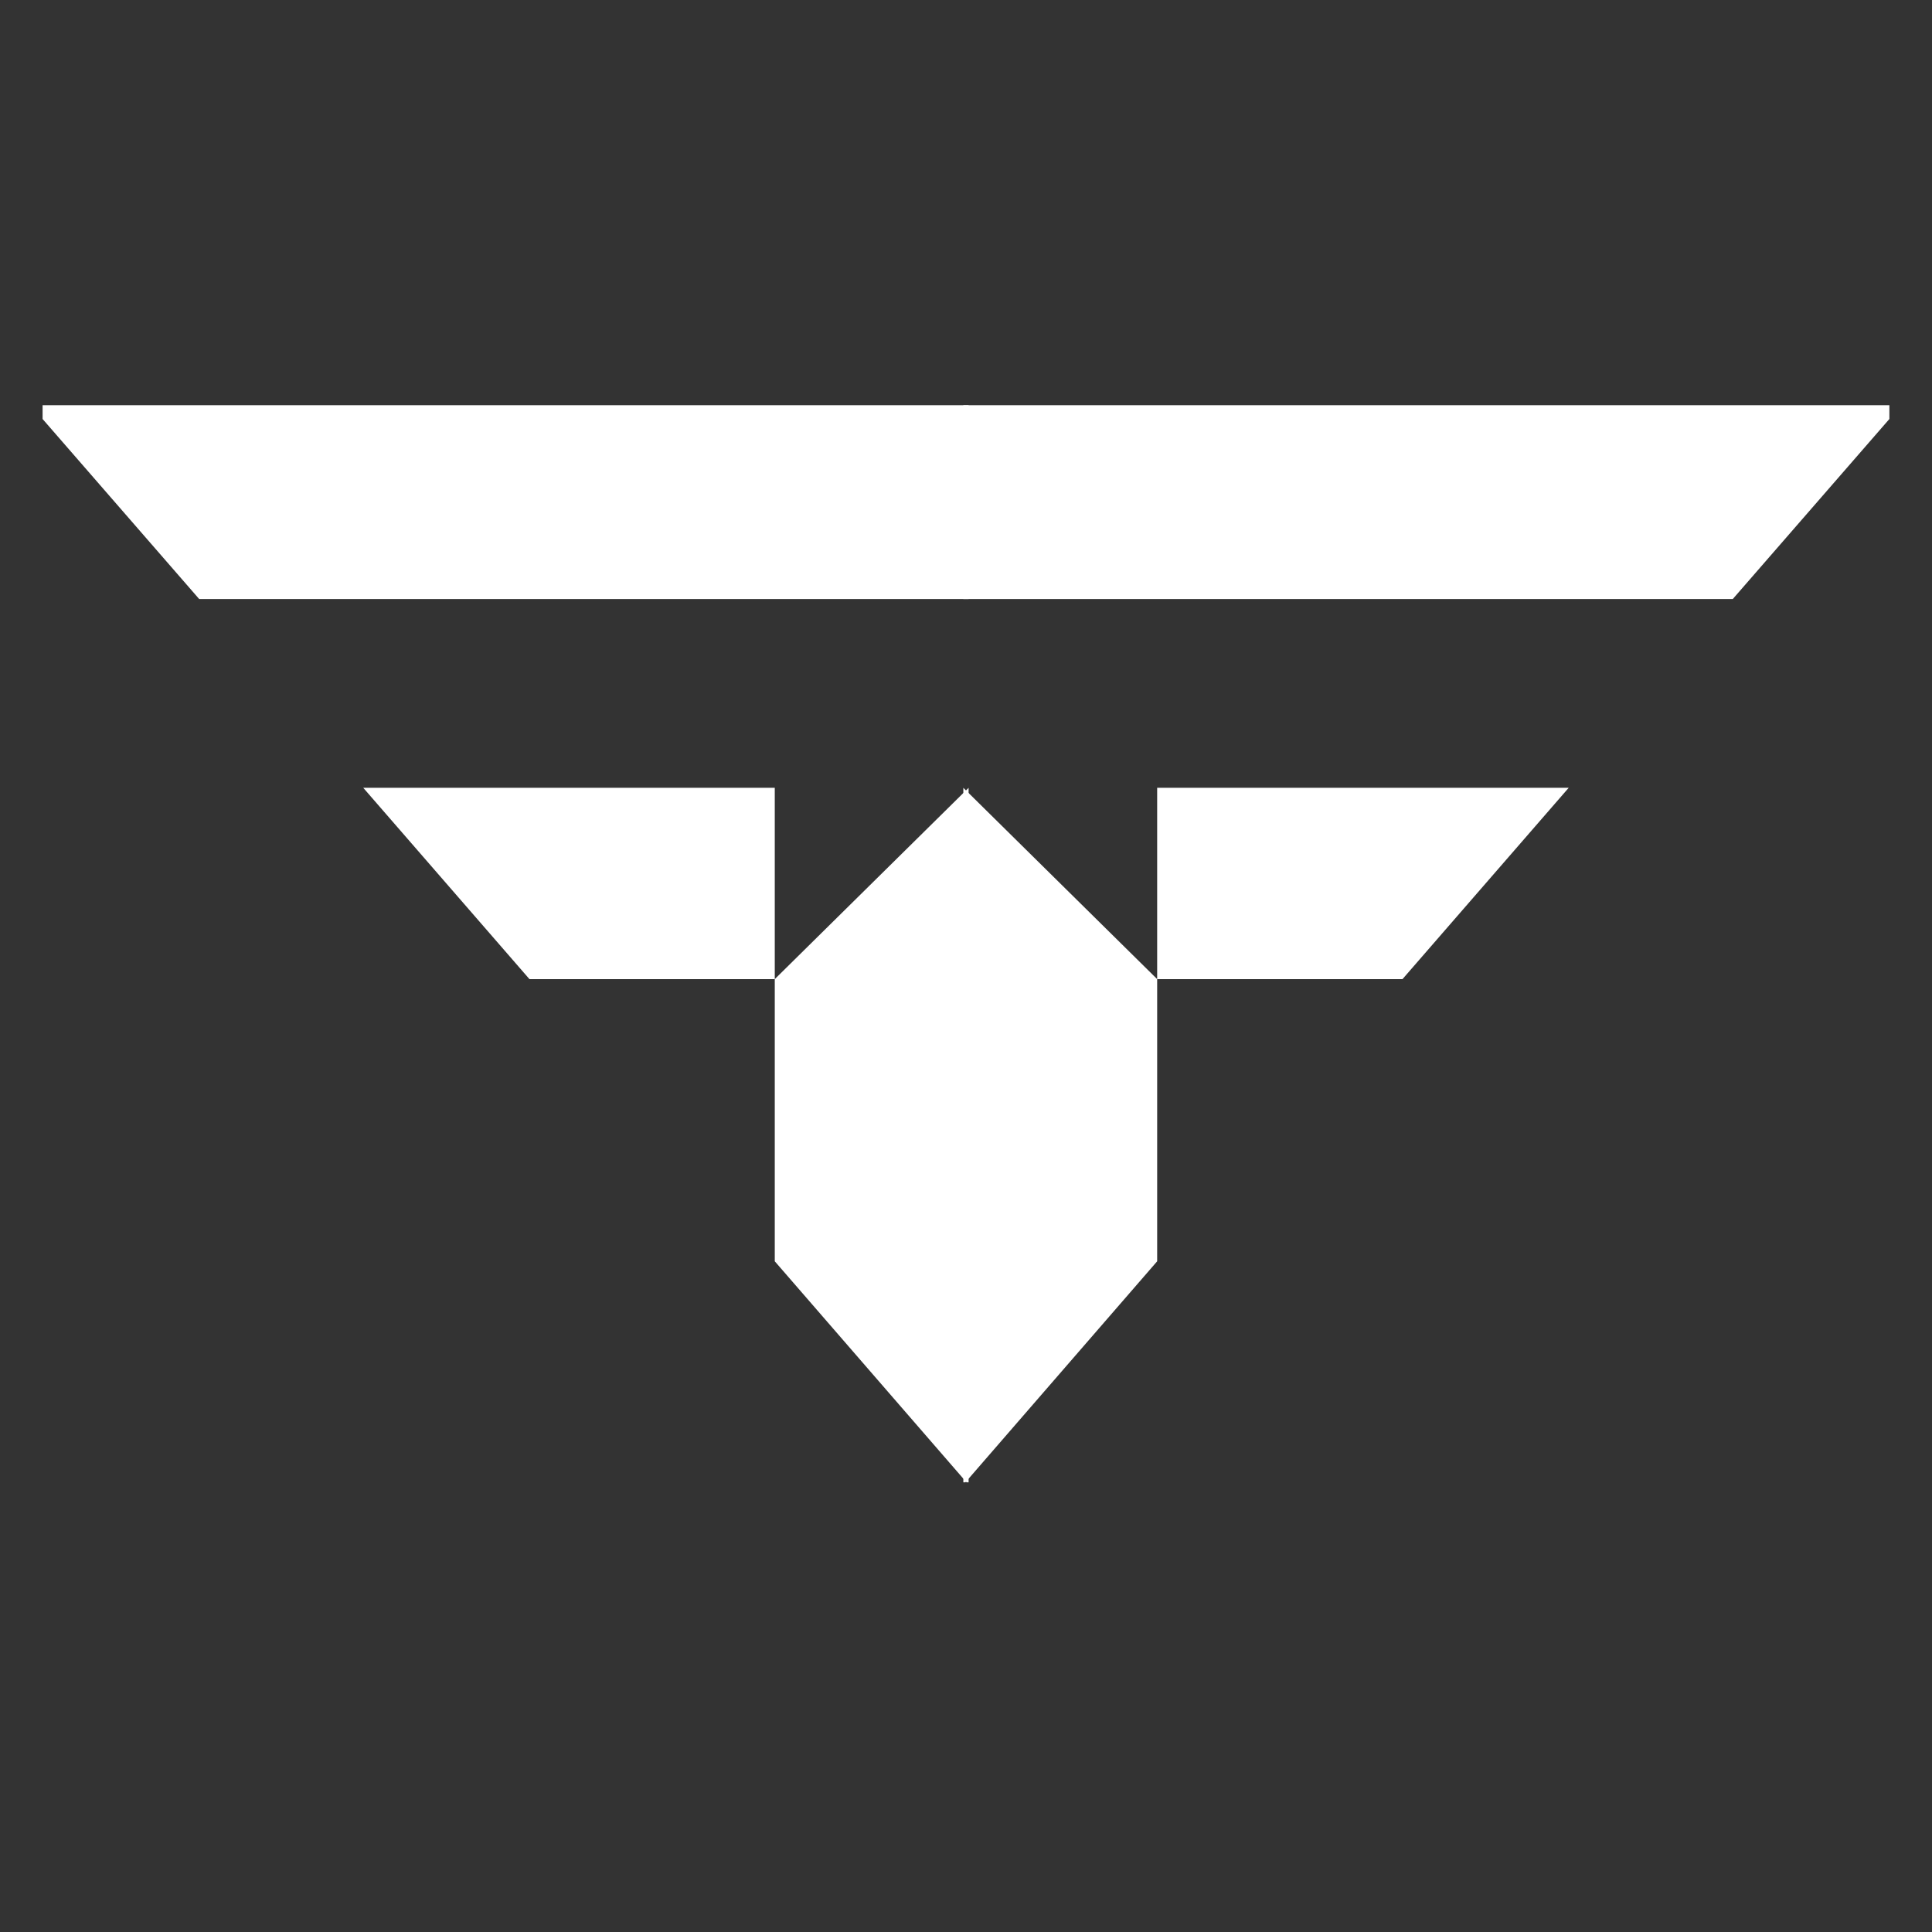
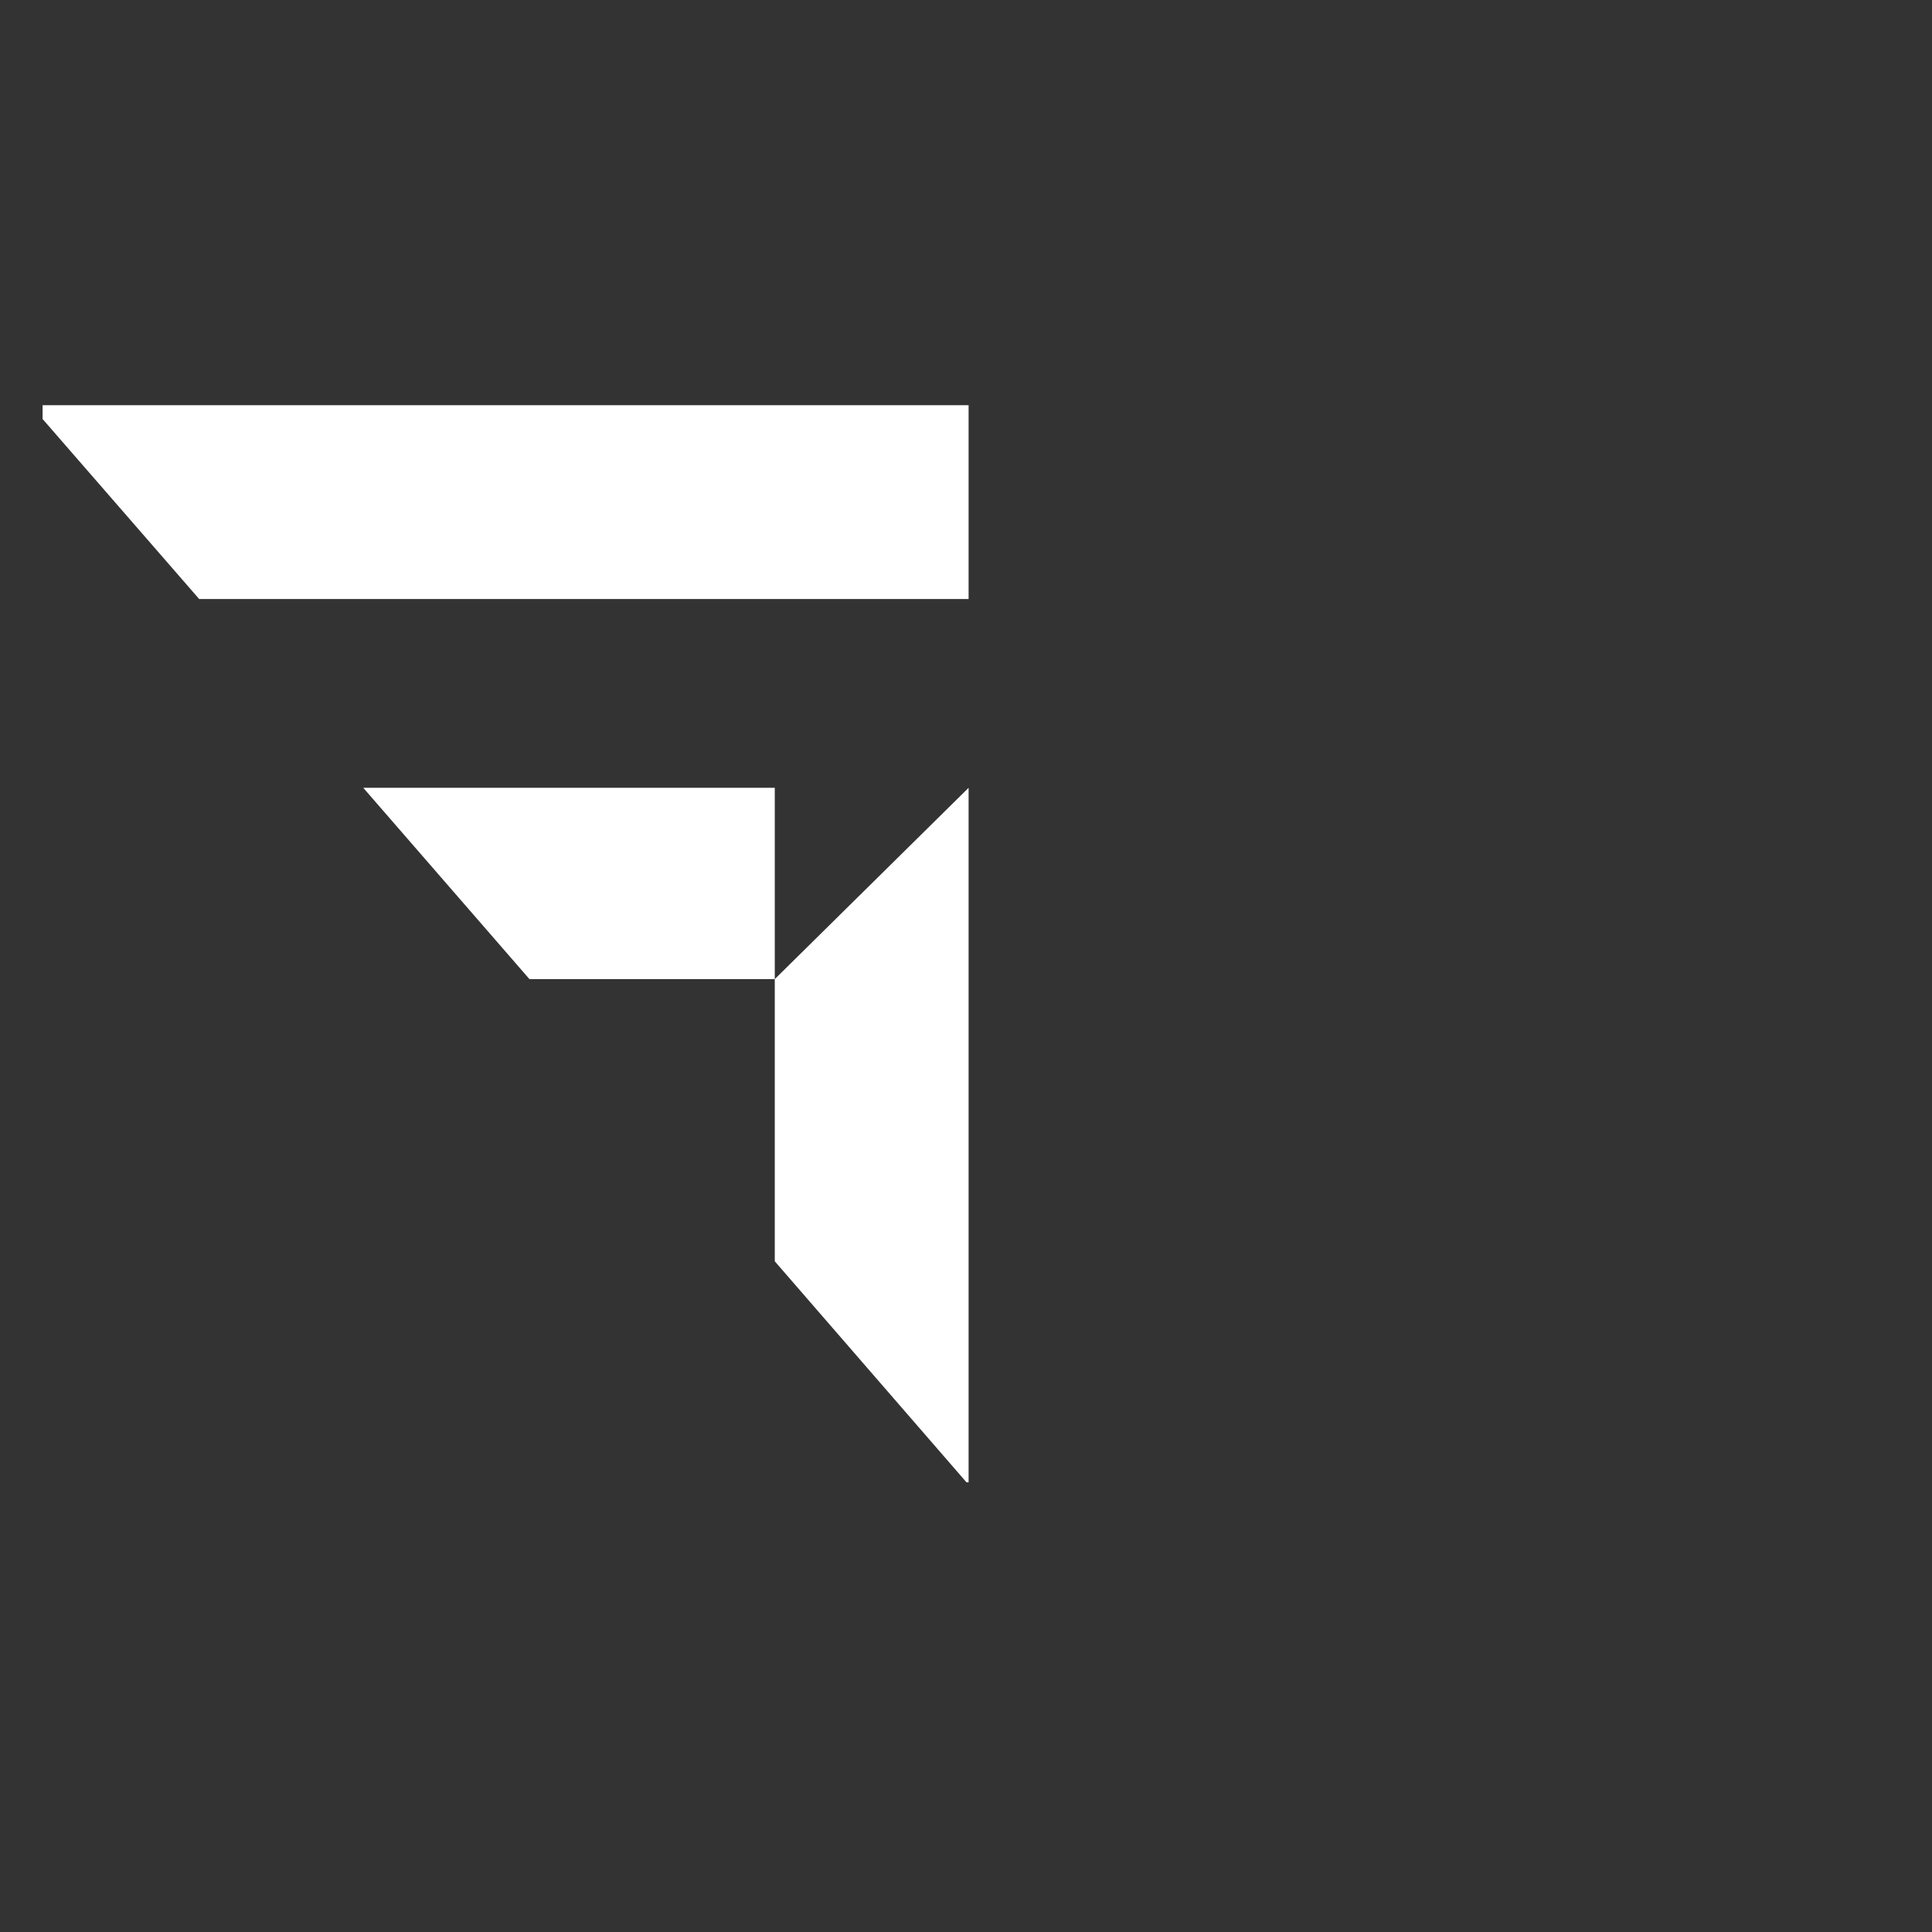
<svg xmlns="http://www.w3.org/2000/svg" width="500" zoomAndPan="magnify" viewBox="0 0 375 375" height="500" preserveAspectRatio="xMidYMid meet" version="1.0">
  <rect x="0" y="0" width="375" height="375" fill="#333333" stroke="none" />
  <defs>
    <clipPath id="fb7bc653f5">
-       <path d="M 186.953 78.645 L 366.953 78.645 L 366.953 287.895 L 186.953 287.895 Z M 186.953 78.645 " clip-rule="nonzero" />
-     </clipPath>
+       </clipPath>
    <clipPath id="bdc8b0534e">
      <path d="M 8.234 78.645 L 188.035 78.645 L 188.035 287.895 L 8.234 287.895 Z M 8.234 78.645 " clip-rule="nonzero" />
    </clipPath>
  </defs>
  <g clip-path="url(#fb7bc653f5)">
-     <path fill="#ffffff" d="M 272.223 190.047 L 224.605 190.047 L 224.605 244.816 L 187.391 287.719 L 186.984 287.719 L 186.984 152.914 L 224.605 190.047 L 224.605 152.914 L 304.48 152.914 Z M 366.727 81.328 L 336.336 116.266 L 186.984 116.266 L 186.984 78.645 L 366.727 78.645 Z M 366.727 81.328 " fill-opacity="1" fill-rule="nonzero" />
-   </g>
+     </g>
  <g clip-path="url(#bdc8b0534e)">
    <path fill="#ffffff" d="M 102.766 190.047 L 150.383 190.047 L 150.383 244.816 L 187.598 287.719 L 188.004 287.719 L 188.004 152.914 L 150.383 190.047 L 150.383 152.914 L 70.508 152.914 Z M 8.266 81.328 L 38.656 116.266 L 188.004 116.266 L 188.004 78.645 L 8.266 78.645 Z M 8.266 81.328 " fill-opacity="1" fill-rule="nonzero" />
  </g>
</svg>